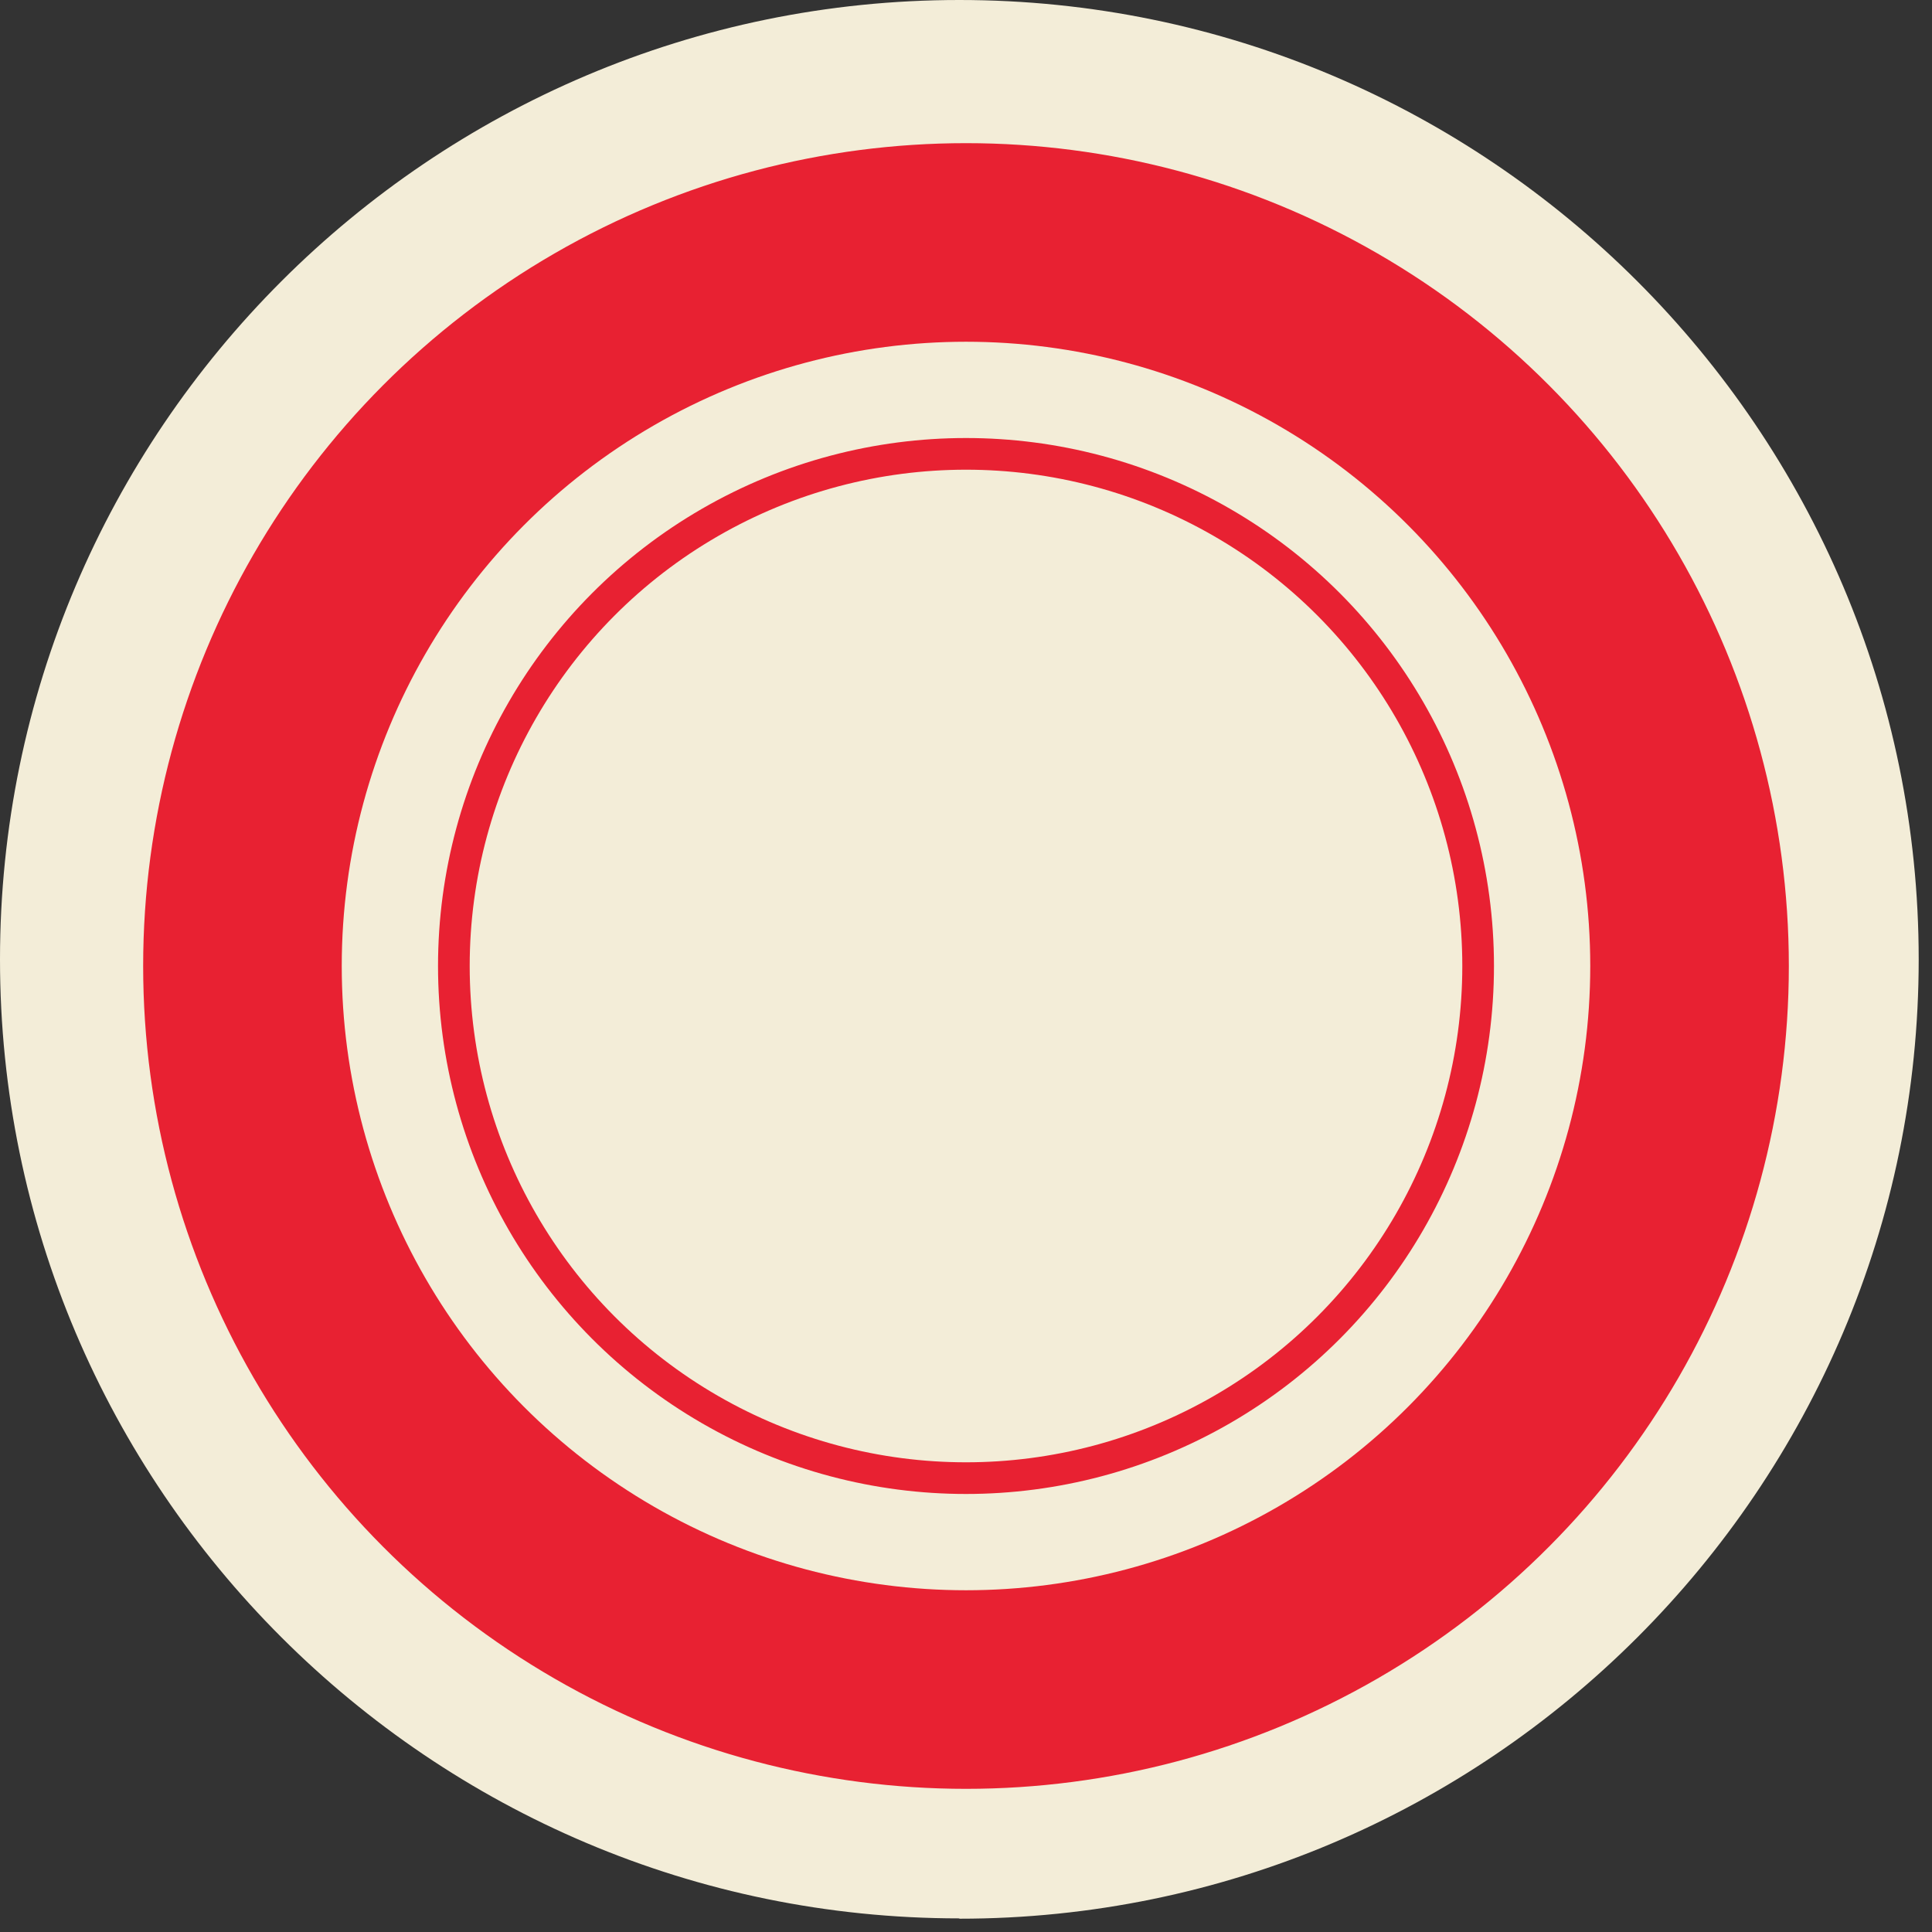
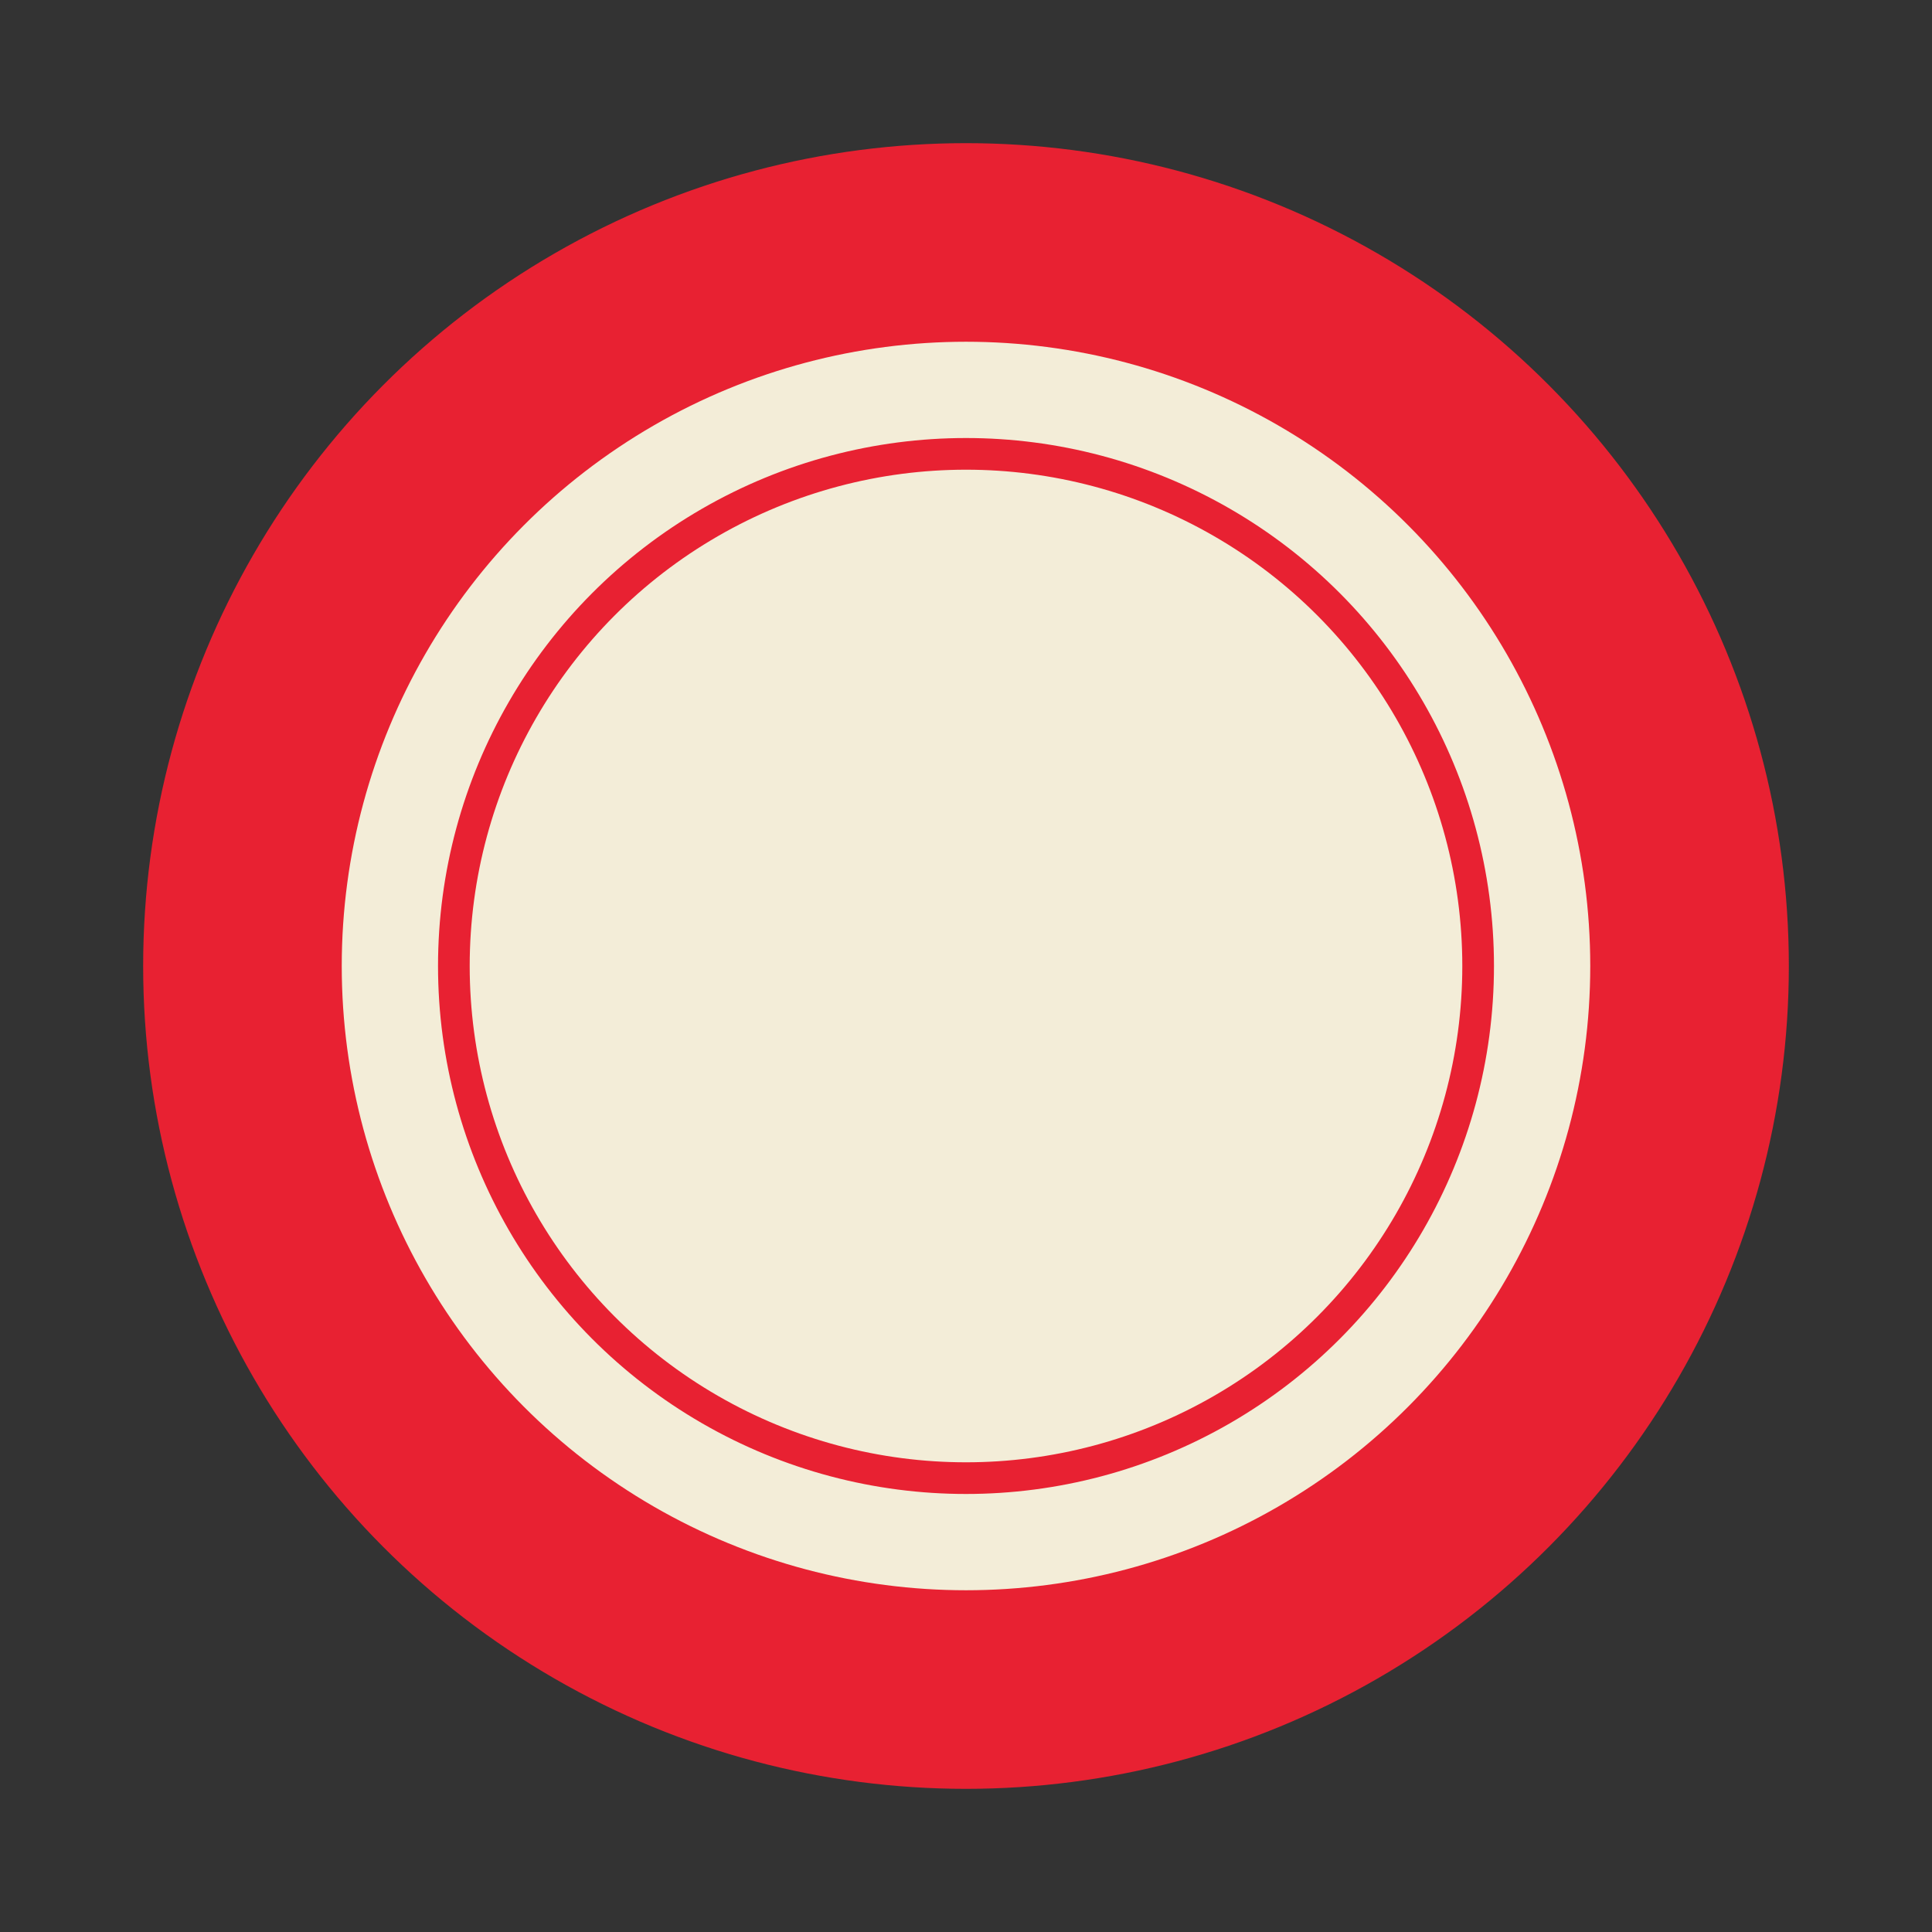
<svg xmlns="http://www.w3.org/2000/svg" id="Layer_1" viewBox="0 0 61 61">
  <rect x="0" y="0" width="61" height="61" fill="#333333" stroke="none" />
-   <path d="M30.29,60.57C13.59,60.57,0,46.99,0,30.29S13.59,0,30.29,0s30.29,13.59,30.29,30.29-13.59,30.29-30.29,30.29Z" style="fill:#f3edd8;" />
  <circle cx="30.5" cy="30.5" r="25.48" style="fill:#e82132; stroke:#e82132; stroke-miterlimit:10;" />
  <circle cx="30.5" cy="30.5" r="19.71" style="fill:#f3edd8;" />
  <circle cx="30.5" cy="30.5" r="16.17" style="fill:none; stroke:#e82132; stroke-miterlimit:10;" />
</svg>